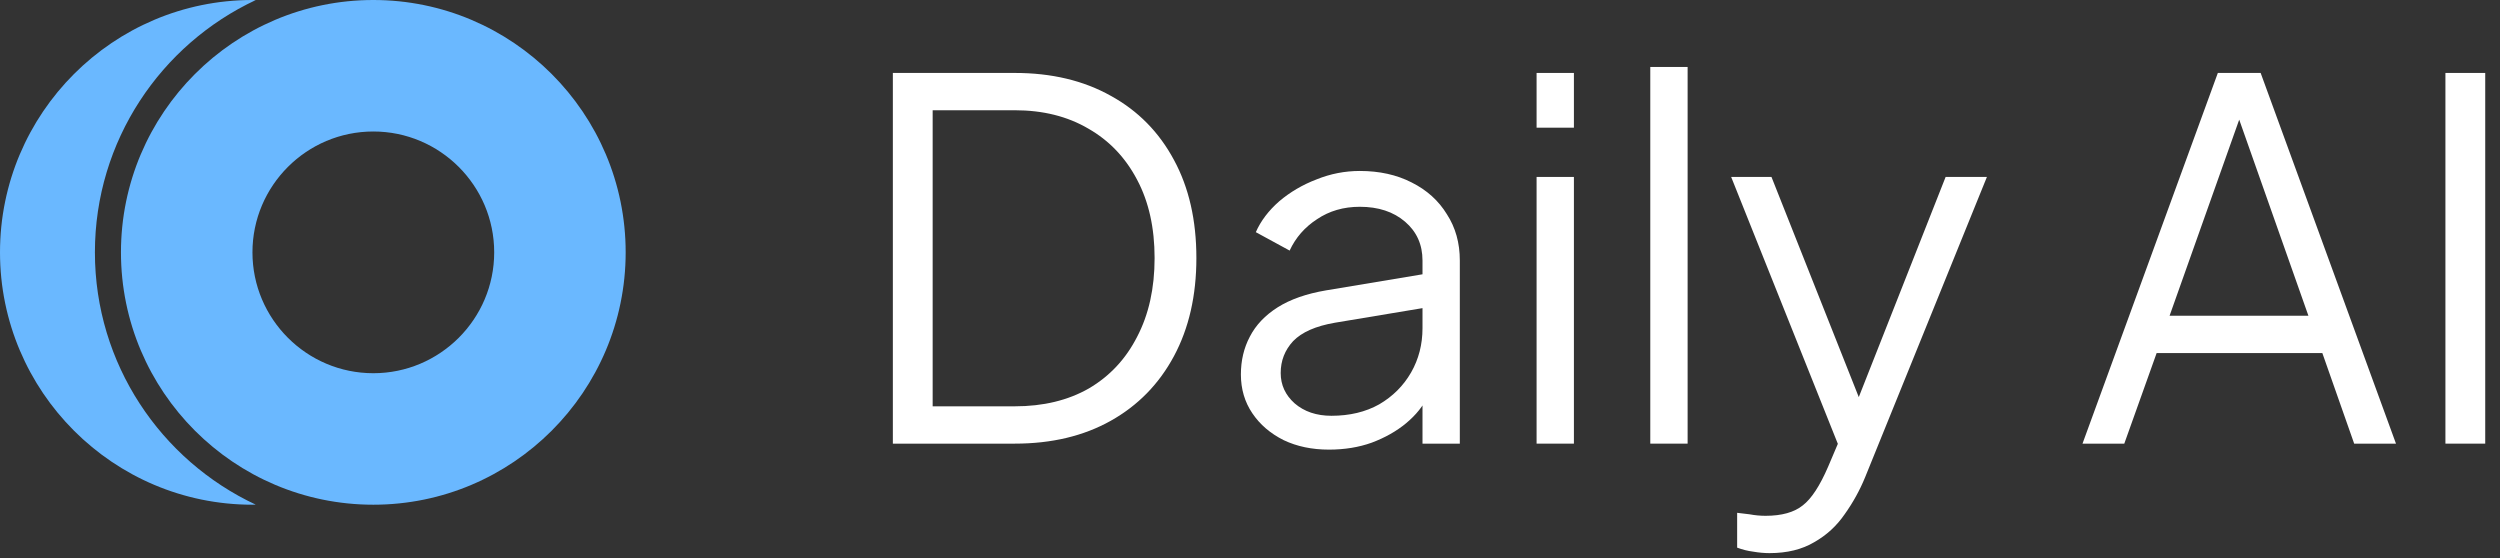
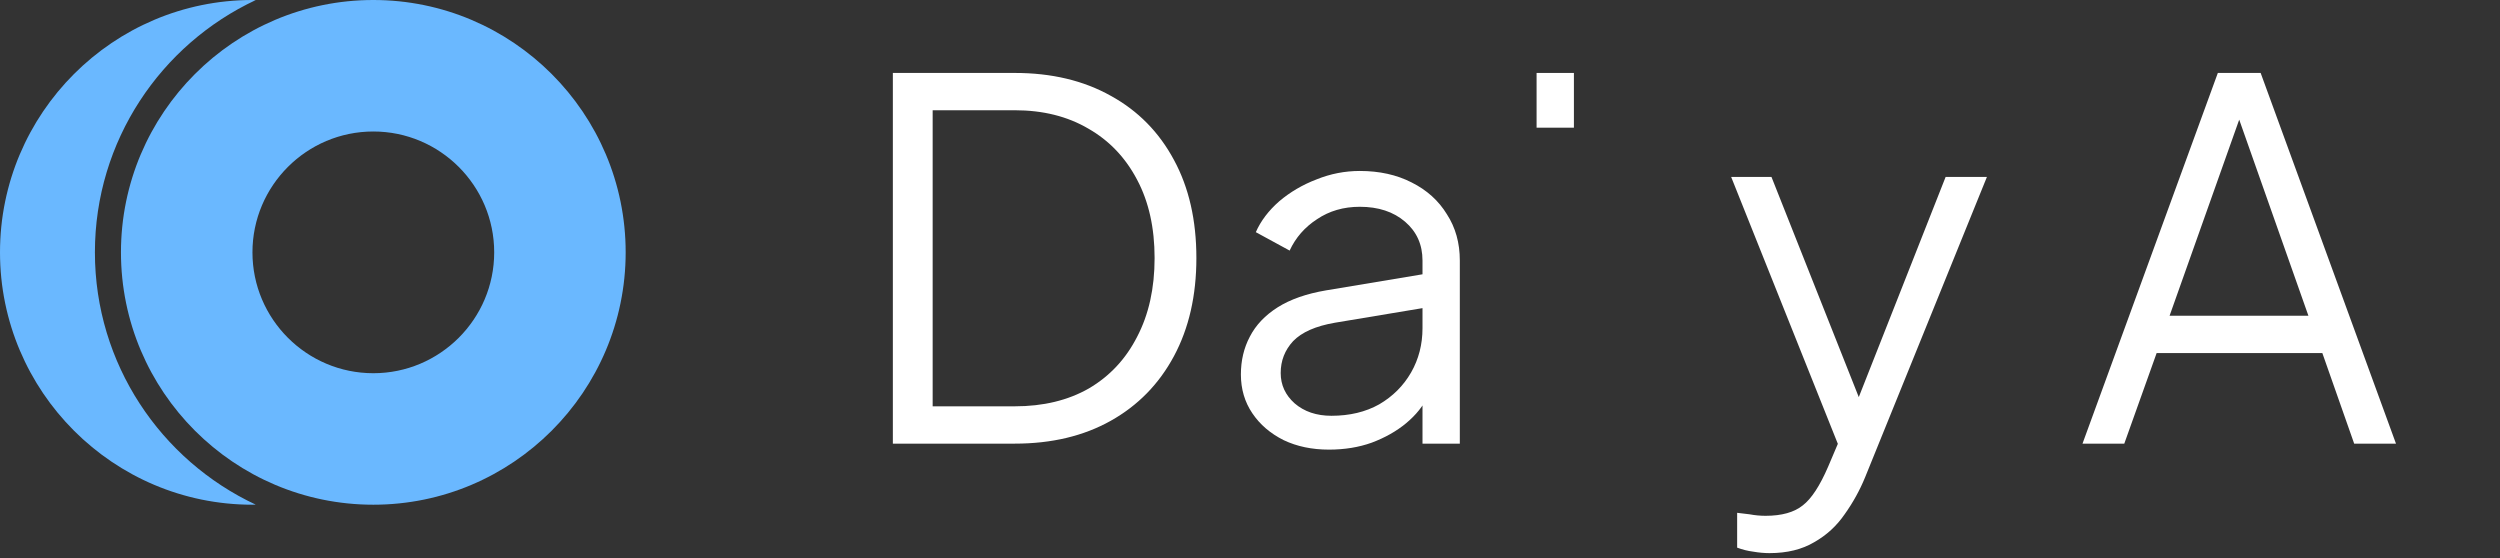
<svg xmlns="http://www.w3.org/2000/svg" width="112" height="25" viewBox="0 0 112 25" fill="none">
  <rect x="0" y="0" width="112" height="25" fill="#333333" stroke="none" />
  <path d="M40 19.875V3.268H45.462C47.111 3.268 48.545 3.609 49.764 4.293C50.983 4.962 51.926 5.92 52.595 7.169C53.264 8.402 53.598 9.866 53.598 11.56C53.598 13.24 53.264 14.704 52.595 15.952C51.926 17.2 50.983 18.166 49.764 18.85C48.545 19.534 47.111 19.875 45.462 19.875H40ZM41.783 18.203H45.462C46.74 18.203 47.847 17.936 48.783 17.401C49.719 16.851 50.44 16.078 50.946 15.082C51.466 14.087 51.726 12.913 51.726 11.56C51.726 10.208 51.466 9.041 50.946 8.06C50.425 7.065 49.697 6.299 48.761 5.764C47.825 5.214 46.725 4.939 45.462 4.939H41.783V18.203Z" fill="white" />
  <path d="M59.538 20.143C58.779 20.143 58.103 20.002 57.509 19.719C56.914 19.422 56.446 19.021 56.105 18.515C55.763 18.01 55.592 17.431 55.592 16.777C55.592 16.152 55.725 15.588 55.993 15.082C56.261 14.562 56.677 14.124 57.241 13.767C57.806 13.411 58.527 13.158 59.404 13.009L64.085 12.229V13.745L59.805 14.458C58.943 14.607 58.319 14.882 57.932 15.283C57.561 15.684 57.375 16.16 57.375 16.71C57.375 17.245 57.583 17.698 57.999 18.07C58.43 18.441 58.98 18.627 59.649 18.627C60.466 18.627 61.18 18.456 61.789 18.114C62.398 17.758 62.874 17.282 63.216 16.688C63.557 16.093 63.728 15.432 63.728 14.704V11.672C63.728 10.958 63.468 10.379 62.948 9.933C62.428 9.487 61.752 9.264 60.92 9.264C60.191 9.264 59.552 9.45 59.002 9.821C58.453 10.178 58.044 10.646 57.776 11.226L56.261 10.401C56.483 9.896 56.833 9.435 57.308 9.019C57.799 8.603 58.356 8.276 58.98 8.038C59.604 7.785 60.251 7.659 60.92 7.659C61.796 7.659 62.569 7.83 63.238 8.172C63.922 8.514 64.449 8.989 64.821 9.599C65.207 10.193 65.4 10.884 65.4 11.672V19.875H63.728V17.49L63.974 17.735C63.766 18.181 63.439 18.59 62.993 18.961C62.562 19.318 62.049 19.608 61.455 19.831C60.875 20.039 60.236 20.143 59.538 20.143Z" fill="white" />
-   <path d="M68.839 19.875V7.927H70.511V19.875H68.839ZM68.839 5.72V3.268H70.511V5.72H68.839Z" fill="white" />
-   <path d="M73.933 19.875V3H75.605V19.875H73.933Z" fill="white" />
+   <path d="M68.839 19.875V7.927V19.875H68.839ZM68.839 5.72V3.268H70.511V5.72H68.839Z" fill="white" />
  <path d="M79.273 24.78C79.035 24.78 78.79 24.757 78.537 24.713C78.299 24.683 78.062 24.623 77.824 24.534V22.974C77.972 22.989 78.158 23.011 78.381 23.041C78.619 23.085 78.857 23.108 79.094 23.108C79.823 23.108 80.38 22.952 80.766 22.64C81.153 22.342 81.532 21.763 81.903 20.901L82.661 19.117L82.617 20.589L77.556 7.927H79.362L83.508 18.382H83.04L87.164 7.927H89.014L83.553 21.391C83.315 21.971 83.01 22.521 82.639 23.041C82.282 23.561 81.829 23.977 81.279 24.289C80.729 24.616 80.06 24.78 79.273 24.78Z" fill="white" />
  <path d="M93.296 19.875L99.359 3.268H101.277L107.34 19.875H105.467L104.041 15.818H96.617L95.168 19.875H93.296ZM97.197 14.146H103.417L100.05 4.605H100.585L97.197 14.146Z" fill="white" />
-   <path d="M109.555 19.875V3.268H111.338V19.875H109.555Z" fill="white" />
  <path d="M4.252 11.305C4.252 6.31 7.205 1.993 11.456 0.004C11.406 0.003 11.356 -0 11.306 -0C5.072 -0 0 5.072 0 11.305C0 17.539 5.072 22.611 11.306 22.611C11.356 22.611 11.406 22.608 11.456 22.607C7.205 20.618 4.252 16.301 4.252 11.305Z" fill="#6AB8FF" />
  <path d="M16.725 16.72C13.739 16.72 11.31 14.291 11.31 11.305C11.31 8.319 13.739 5.891 16.725 5.891C19.711 5.891 22.14 8.319 22.14 11.305C22.14 14.291 19.711 16.72 16.725 16.72ZM16.725 -0C10.491 -0 5.419 5.072 5.419 11.305C5.419 17.539 10.491 22.611 16.725 22.611C22.959 22.611 28.03 17.539 28.03 11.305C28.03 5.072 22.959 -0 16.725 -0Z" fill="#6AB8FF" />
</svg>